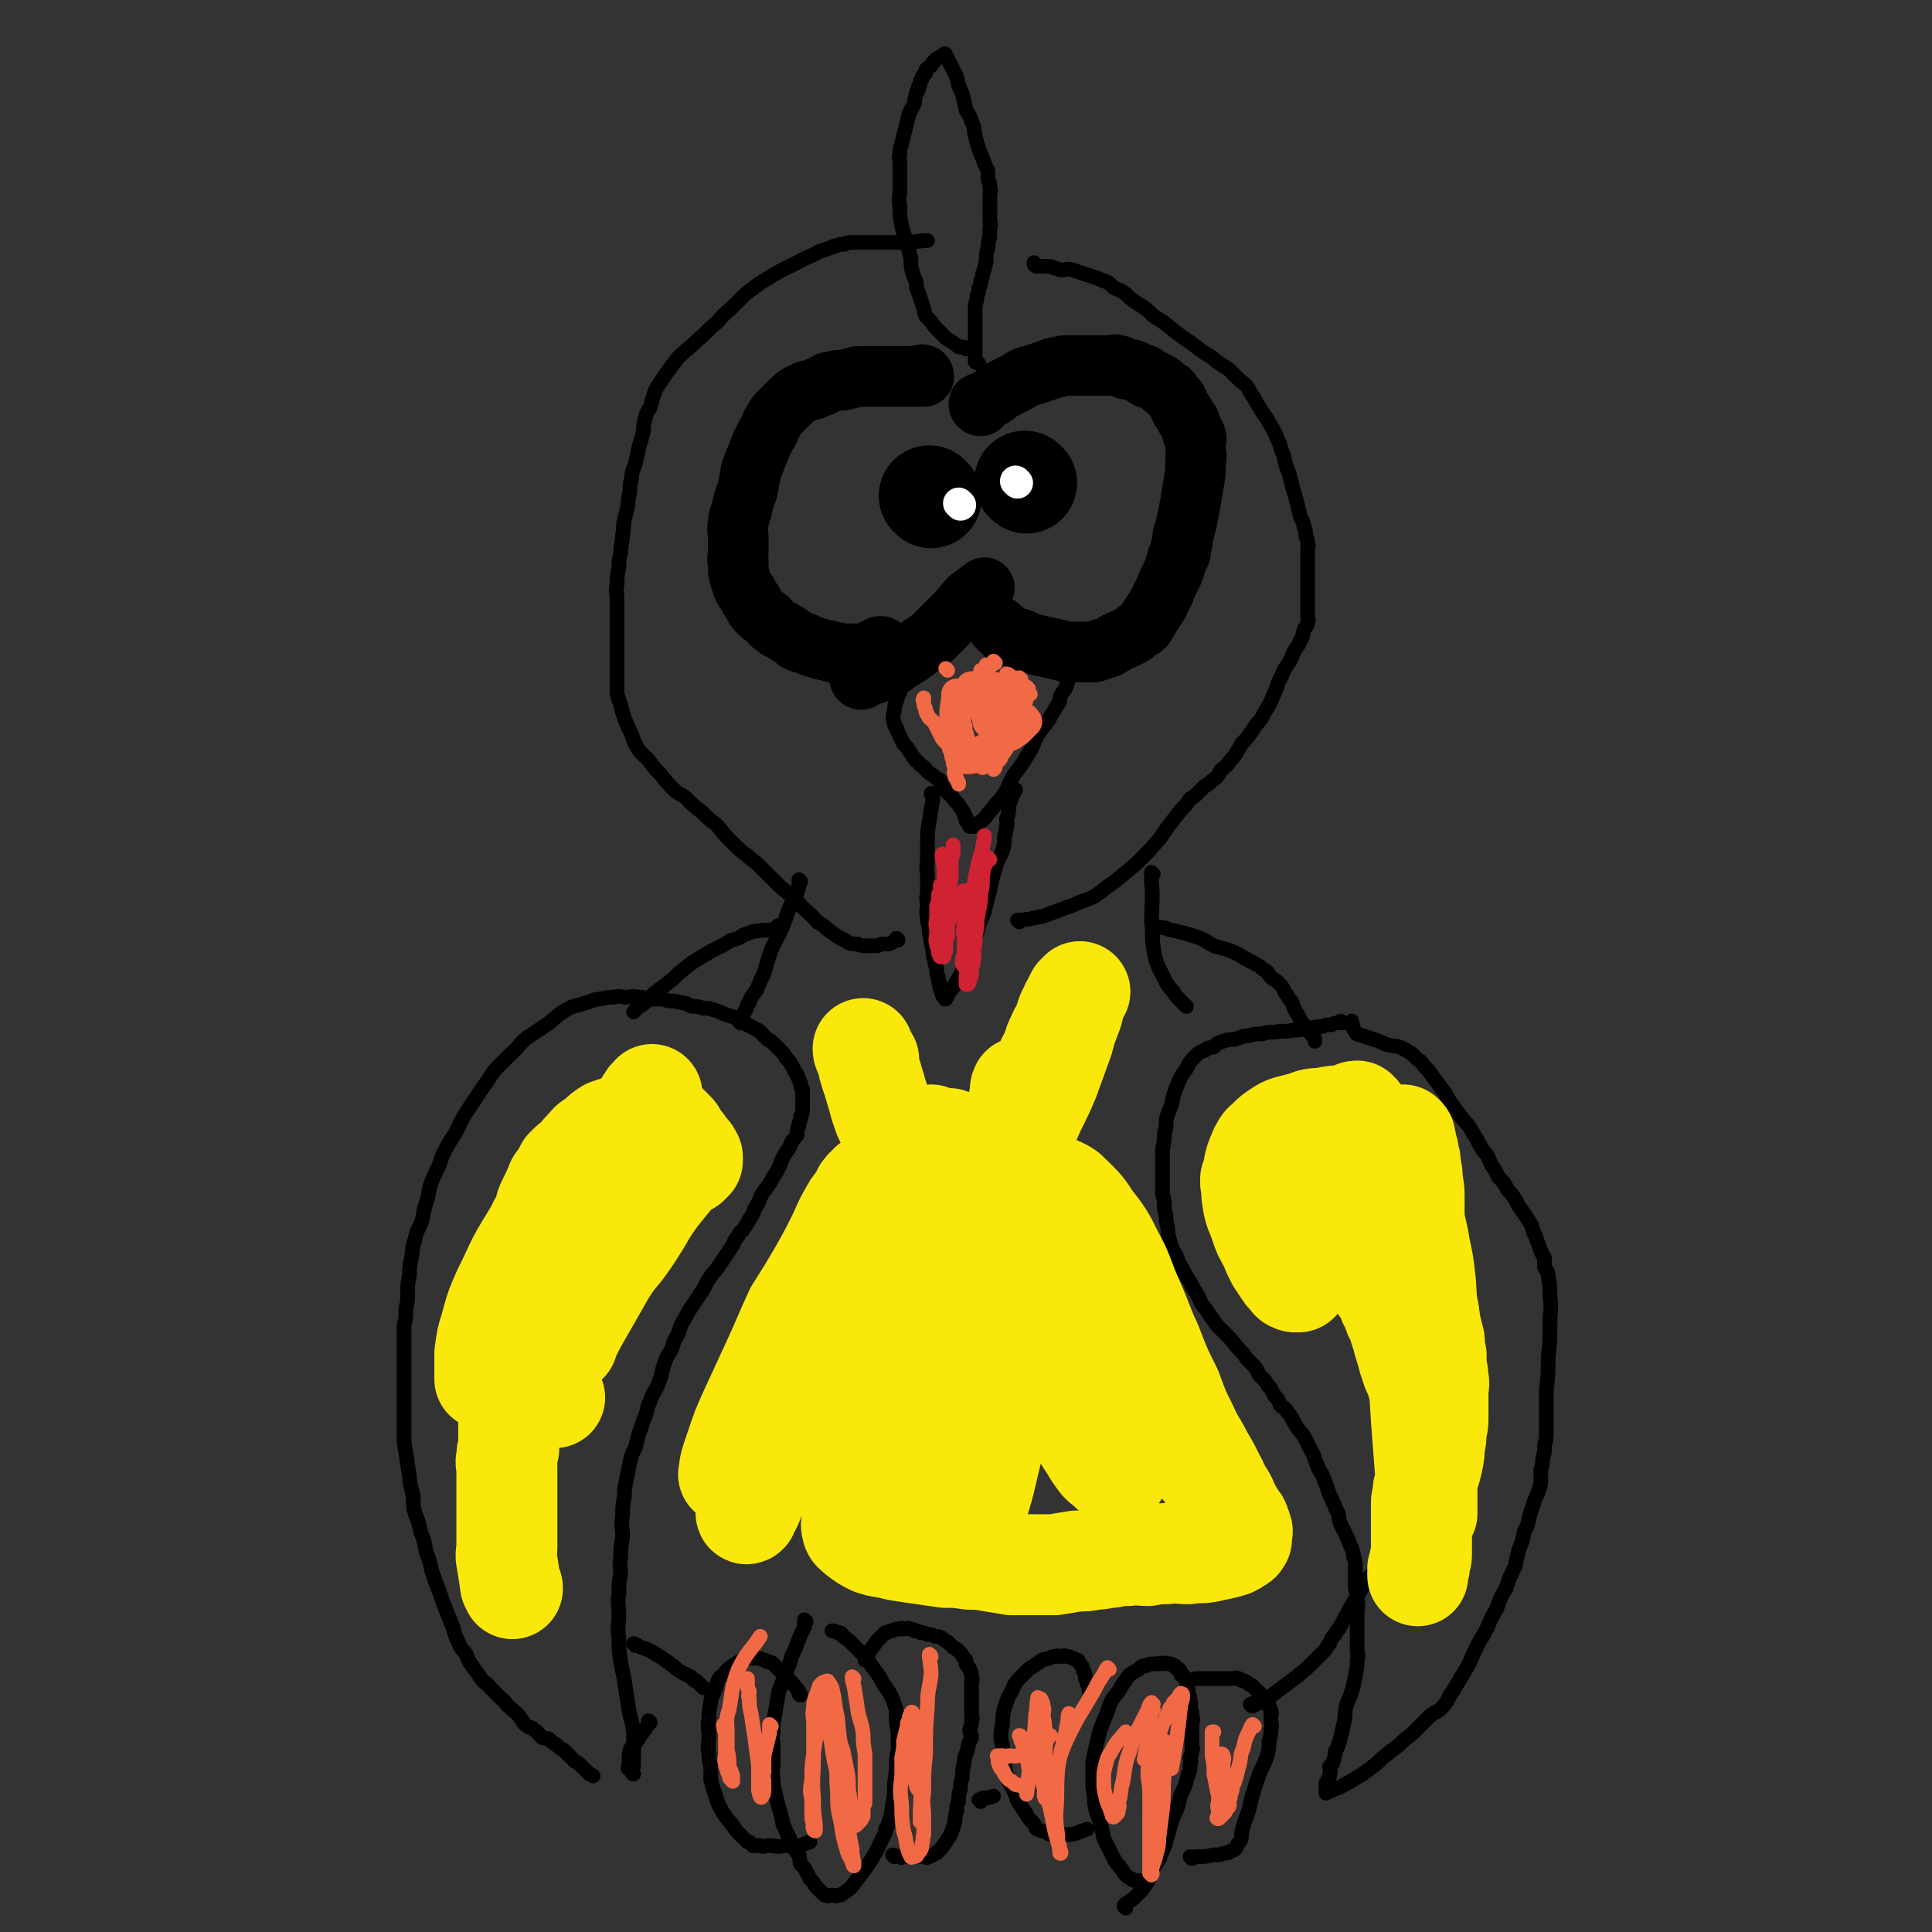
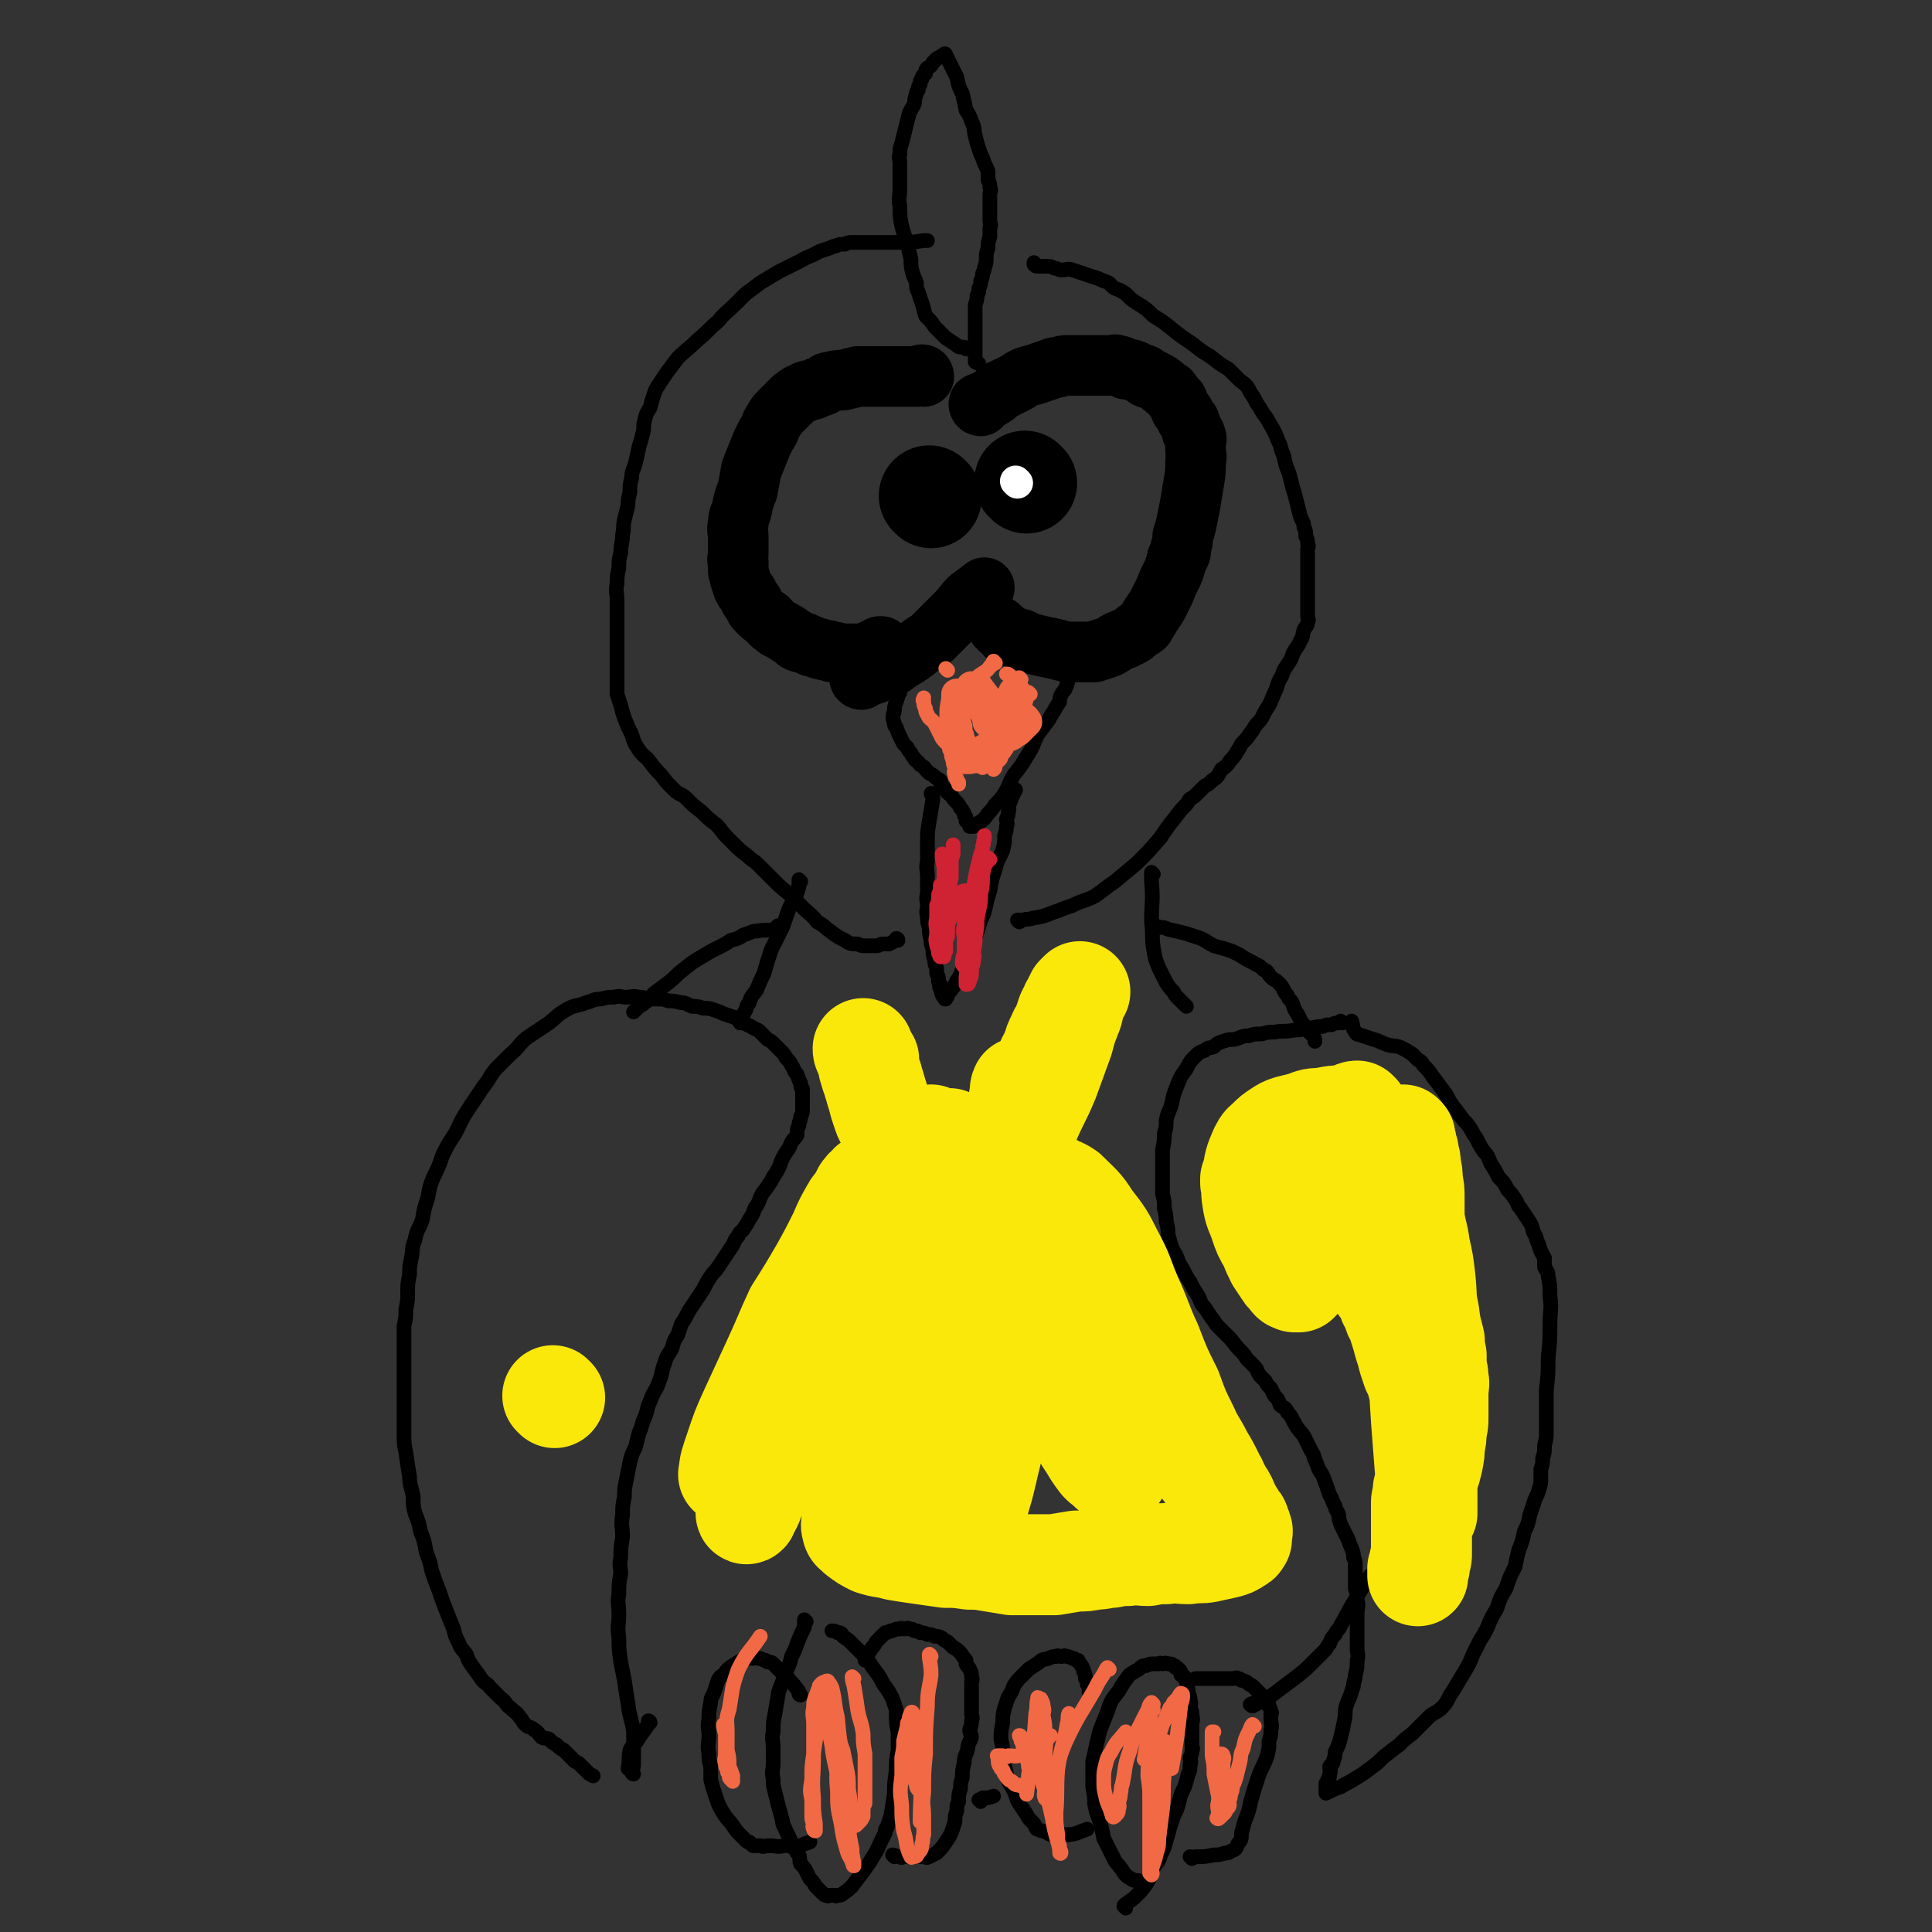
<svg xmlns="http://www.w3.org/2000/svg" viewBox="0 0 1052 1052" version="1.1">
  <rect x="0" y="0" width="1052" height="1052" fill="#333333" stroke="none" />
  <g fill="none" stroke="#000000" stroke-width="8" stroke-linecap="round" stroke-linejoin="round">
    <path d="M490,377c0,0 -1,-1 -1,-1 0,1 0,1 0,3 -1,4 -2,4 -2,8 -1,3 -1,4 0,7 0,1 0,1 1,2 1,3 1,3 2,5 1,2 1,2 2,4 1,1 1,1 2,2 1,2 1,2 2,3 1,2 1,2 2,3 0,1 1,1 2,2 1,1 0,1 2,2 1,1 1,0 2,2 1,1 1,1 2,2 2,1 2,1 3,2 1,1 2,1 3,2 0,1 0,2 1,3 1,1 1,1 2,2 1,2 1,2 3,3 1,2 1,2 3,4 1,1 1,1 2,3 1,1 1,1 2,3 0,1 0,1 1,2 0,1 0,1 0,2 1,0 1,0 1,1 1,0 1,0 1,1 1,0 0,1 0,1 1,0 1,0 2,0 0,0 0,0 0,0 2,-1 2,-1 3,-2 3,-2 3,-2 5,-5 2,-2 2,-2 4,-5 3,-3 3,-3 5,-6 3,-5 2,-5 5,-10 4,-5 4,-5 7,-10 4,-6 3,-6 6,-12 3,-4 3,-4 6,-8 1,-2 1,-2 3,-5 1,-2 1,-2 3,-5 0,-2 0,-2 1,-4 1,-2 2,-2 2,-3 1,-2 1,-2 1,-3 1,-1 0,-1 0,-2 0,0 0,0 0,-1 1,-1 1,-1 2,-2 " />
    <path d="M508,433c0,0 -1,-1 -1,-1 0,1 1,1 1,3 -1,6 -1,6 -2,12 -1,6 -1,6 -1,12 0,5 0,5 0,10 -1,4 0,4 0,9 0,3 0,3 0,7 0,3 -1,3 0,7 0,4 -1,4 0,7 0,3 0,3 1,6 0,3 0,3 1,7 0,2 0,2 1,5 0,3 0,3 1,6 0,2 0,2 1,4 0,2 0,2 0,3 1,2 1,2 1,3 0,2 0,2 1,3 0,1 -1,1 0,2 0,0 0,0 1,1 0,1 -1,1 0,2 0,1 0,1 1,2 0,0 0,0 1,1 0,0 -1,0 0,0 0,-1 1,-1 1,-2 1,-2 1,-2 2,-3 1,-2 2,-2 2,-3 2,-4 3,-4 4,-8 3,-6 3,-6 5,-13 3,-7 3,-7 5,-14 2,-4 2,-4 3,-9 1,-4 1,-4 2,-7 1,-6 1,-6 3,-12 1,-5 2,-5 4,-10 1,-4 1,-4 1,-8 1,-3 1,-3 1,-5 1,-2 0,-2 0,-4 1,-2 1,-2 1,-4 1,-2 0,-2 0,-3 1,-2 1,-2 2,-5 1,-2 1,-2 2,-4 " />
    <path d="M555,502c0,0 -1,-1 -1,-1 1,0 2,0 3,0 3,-1 3,0 5,-1 6,-1 6,-1 11,-3 6,-2 5,-2 11,-4 6,-3 6,-2 12,-5 6,-4 5,-4 11,-8 6,-5 6,-5 12,-10 7,-7 7,-7 13,-14 4,-6 4,-6 8,-11 3,-4 3,-4 6,-7 1,-1 1,-2 2,-3 2,-1 2,-1 4,-3 2,-2 2,-2 4,-4 2,-1 2,-1 4,-3 3,-2 3,-2 5,-6 3,-2 3,-2 5,-5 3,-3 3,-4 5,-7 1,-2 1,-2 2,-3 2,-2 2,-2 4,-5 1,-1 1,-1 2,-3 2,-3 2,-2 4,-5 2,-4 2,-4 4,-7 2,-4 2,-5 4,-9 1,-3 1,-4 3,-7 1,-3 1,-3 3,-6 2,-3 2,-3 3,-6 2,-4 3,-4 4,-7 2,-3 1,-3 2,-6 1,-2 2,-2 2,-4 1,-2 0,-2 0,-4 0,-3 0,-3 0,-6 0,-4 0,-4 0,-8 0,-5 0,-5 0,-10 0,-3 0,-3 0,-7 0,-2 0,-2 0,-5 0,-1 1,-1 0,-3 0,-2 0,-2 -1,-4 0,-3 0,-3 -1,-5 0,-3 -1,-3 -2,-6 -1,-4 -1,-4 -2,-8 -1,-4 -1,-4 -2,-7 -1,-4 -1,-4 -2,-8 -2,-5 -2,-5 -3,-10 -2,-4 -1,-4 -3,-8 -2,-5 -2,-5 -5,-10 -2,-4 -3,-4 -5,-8 -3,-4 -2,-4 -5,-8 -2,-4 -2,-4 -6,-7 -3,-3 -3,-3 -6,-6 -5,-3 -5,-3 -10,-7 -5,-3 -5,-3 -10,-7 -6,-4 -6,-4 -11,-8 -5,-4 -5,-4 -10,-7 -4,-4 -4,-4 -9,-7 -3,-2 -3,-2 -6,-5 -3,-2 -3,-2 -6,-3 -3,-2 -2,-3 -6,-4 -2,-1 -2,-1 -5,-2 -3,-1 -3,-1 -6,-2 -3,-1 -3,-1 -6,-2 -3,-1 -3,0 -6,0 -2,0 -2,-1 -4,-1 -2,-1 -2,-1 -4,-1 -2,0 -2,0 -3,0 -1,0 -1,0 -2,0 -1,0 -1,0 -2,-1 0,-1 0,-1 0,-1 " />
    <path d="M489,512c0,0 0,-1 -1,-1 0,0 0,1 0,1 -2,1 -2,1 -4,2 -2,0 -2,0 -4,0 -2,1 -2,1 -3,1 -1,0 -1,0 -2,0 -2,0 -2,0 -3,0 -3,0 -3,0 -5,-1 -4,0 -4,0 -7,-2 -4,-2 -4,-2 -8,-5 -3,-2 -3,-3 -7,-5 -3,-4 -4,-4 -7,-7 -4,-4 -4,-4 -8,-8 -5,-4 -5,-4 -9,-8 -4,-4 -4,-4 -8,-8 -3,-3 -3,-2 -6,-5 -4,-3 -4,-3 -7,-6 -2,-2 -2,-2 -4,-4 -3,-3 -3,-4 -6,-7 -4,-3 -4,-3 -8,-7 -4,-3 -4,-3 -8,-7 -3,-3 -4,-2 -7,-5 -4,-4 -4,-4 -7,-8 -3,-3 -3,-3 -6,-7 -3,-4 -4,-3 -7,-8 -2,-3 -2,-4 -3,-7 -2,-4 -2,-4 -4,-9 -1,-3 -1,-3 -2,-7 -1,-3 -1,-3 -2,-6 0,-5 0,-5 0,-10 0,-5 0,-5 0,-10 0,-5 0,-5 0,-10 0,-6 0,-6 0,-12 0,-5 0,-5 0,-9 0,-5 -1,-5 0,-9 0,-4 0,-4 1,-9 0,-4 0,-4 1,-8 0,-5 1,-5 1,-10 1,-4 0,-4 1,-8 1,-4 1,-4 2,-8 0,-3 0,-3 1,-7 0,-4 0,-4 1,-8 0,-4 1,-4 2,-8 1,-4 1,-4 2,-9 1,-3 1,-3 2,-7 1,-3 0,-4 1,-7 1,-4 1,-4 3,-7 1,-4 1,-4 2,-7 1,-3 1,-3 3,-6 2,-3 2,-3 4,-6 3,-4 3,-4 6,-8 5,-5 6,-5 11,-10 6,-5 5,-5 11,-10 4,-5 5,-5 9,-9 3,-3 3,-3 6,-6 4,-3 4,-3 8,-6 5,-3 5,-3 10,-6 6,-3 6,-3 12,-6 5,-3 5,-2 10,-5 3,-1 3,-1 6,-2 2,-1 2,-1 3,-1 2,-1 2,-1 5,-1 2,-1 2,-1 4,-1 2,0 2,0 5,0 2,0 2,0 4,0 2,0 2,0 4,0 3,0 3,0 5,0 4,0 4,0 7,0 7,0 7,0 14,-1 1,0 1,0 2,0 " />
    <path d="M526,190c0,0 0,0 -1,-1 -1,0 -1,0 -1,0 -2,0 -2,0 -3,-1 -3,-2 -3,-2 -6,-4 -3,-3 -3,-3 -6,-6 -2,-3 -2,-3 -5,-6 -1,-3 -1,-4 -2,-7 -1,-3 -1,-3 -2,-6 -1,-2 -1,-2 -1,-5 -1,-3 -1,-2 -2,-5 -1,-4 -1,-4 -1,-8 -1,-4 -1,-4 -2,-9 -2,-5 -2,-5 -3,-9 -1,-5 -1,-5 -1,-11 -1,-4 0,-4 0,-9 0,-4 0,-4 0,-8 0,-3 0,-3 0,-6 0,-3 -1,-3 0,-5 0,-3 0,-3 1,-6 1,-4 1,-4 2,-8 1,-4 1,-4 2,-8 1,-3 2,-3 3,-6 0,-2 0,-2 1,-5 0,-1 0,-1 1,-2 0,-2 0,-2 1,-3 0,-2 0,-2 1,-3 0,-2 1,-2 2,-3 0,-2 0,-2 1,-3 2,-1 2,-1 3,-3 1,-1 1,-1 2,-2 1,-1 1,0 2,-1 1,-1 1,-1 2,-1 0,-1 1,-1 1,0 1,2 1,2 2,4 2,4 2,4 4,8 1,5 1,5 3,9 1,4 1,4 2,9 2,3 2,3 3,6 2,4 1,4 2,8 1,4 1,4 2,7 1,3 1,3 2,5 1,3 1,3 2,5 1,2 1,2 1,3 0,2 0,2 0,4 1,2 1,2 1,4 1,2 0,2 0,4 0,2 0,2 0,4 0,2 0,2 0,5 0,2 0,2 0,5 0,2 1,2 0,4 0,3 0,3 0,5 -1,3 -1,3 -1,6 -1,3 -1,3 -1,6 0,2 0,2 -1,5 0,1 0,1 -1,3 0,2 0,2 -1,4 0,2 0,2 -1,4 0,2 0,2 -1,4 0,2 0,2 -1,5 0,2 0,2 0,4 0,2 0,2 0,4 0,1 0,1 0,2 0,1 0,1 0,2 0,1 0,1 0,2 0,1 0,1 0,2 0,1 0,1 0,2 0,1 0,1 0,2 0,1 0,1 0,2 0,1 0,1 0,1 0,1 0,1 0,2 0,1 0,1 0,2 0,0 0,0 0,1 0,1 0,1 0,2 0,0 0,1 0,1 1,1 1,0 2,1 " />
    <path d="M436,480c0,0 -1,-1 -1,-1 0,1 0,2 0,4 -1,1 0,1 -1,3 -1,4 -2,4 -4,8 -2,5 -2,6 -4,11 -3,6 -3,6 -6,12 -2,6 -2,6 -4,13 -2,4 -2,4 -4,9 -2,3 -3,3 -4,7 -2,2 -1,2 -2,4 -1,2 -1,2 -2,3 0,1 0,2 0,2 -1,1 -1,1 -1,2 " />
    <path d="M628,476c0,0 -1,-1 -1,-1 0,2 0,2 0,5 1,11 0,11 0,22 1,7 0,7 1,14 1,6 1,6 3,11 2,4 2,4 4,8 2,3 2,3 4,5 1,2 1,2 2,3 2,2 2,2 3,3 1,1 1,1 2,2 " />
    <path d="M629,505c0,0 -1,-1 -1,-1 1,0 2,0 3,1 3,0 3,0 5,1 9,2 9,2 18,5 4,2 3,2 7,4 3,1 4,1 7,2 3,1 3,1 7,3 3,2 3,2 7,4 3,2 3,1 6,4 3,1 2,2 4,4 2,2 2,1 4,3 2,2 2,2 3,4 1,2 1,2 2,3 1,3 2,2 3,5 1,3 1,3 3,6 1,2 1,3 3,5 2,4 2,3 5,6 1,1 1,2 1,3 " />
    <path d="M425,505c0,0 0,-1 -1,-1 -1,0 -1,1 -2,2 -5,1 -5,0 -10,1 -3,0 -3,1 -7,2 -3,2 -3,2 -7,3 -3,2 -3,2 -7,4 -4,2 -4,2 -9,5 -5,3 -5,3 -10,7 -4,3 -4,4 -8,7 -4,3 -4,3 -8,6 -2,2 -2,3 -5,5 -2,2 -2,1 -4,3 -1,1 -1,1 -2,2 " />
    <path d="M345,966c0,0 -1,0 -1,-1 0,-2 1,-2 1,-4 0,-9 0,-9 0,-18 -1,-7 -2,-7 -3,-15 -1,-6 -1,-6 -2,-13 -1,-5 -1,-5 -2,-10 -1,-7 -1,-7 -1,-13 -1,-7 0,-7 0,-13 0,-6 -1,-6 0,-11 0,-6 0,-6 1,-11 0,-4 -1,-4 0,-9 0,-5 0,-5 1,-11 0,-6 -1,-6 0,-12 0,-5 0,-5 1,-10 0,-4 0,-4 1,-9 1,-5 1,-5 2,-10 1,-4 1,-4 3,-8 1,-4 1,-4 2,-8 2,-4 1,-4 3,-8 2,-5 1,-5 3,-9 2,-6 3,-5 5,-11 2,-5 1,-5 3,-10 1,-4 2,-4 4,-8 1,-4 1,-4 3,-7 1,-3 1,-3 2,-6 2,-3 2,-3 4,-7 2,-3 2,-3 4,-6 2,-3 2,-3 4,-6 2,-4 2,-4 4,-7 2,-3 2,-2 4,-5 2,-3 2,-3 4,-6 2,-3 2,-3 4,-6 1,-2 1,-3 3,-5 1,-3 2,-2 3,-4 2,-3 2,-3 3,-5 2,-3 2,-3 3,-6 2,-3 2,-3 3,-6 2,-4 2,-3 4,-6 2,-3 2,-3 3,-5 2,-3 2,-3 3,-5 1,-2 1,-3 2,-5 1,-2 1,-2 3,-5 1,-1 1,-2 2,-4 1,-2 2,-2 3,-4 0,-3 0,-3 1,-5 0,-3 1,-2 1,-5 1,-2 1,-2 1,-5 0,-2 0,-2 0,-4 0,-1 0,-1 0,-3 0,-1 0,-1 0,-3 -1,-1 -1,-1 -1,-3 -1,-2 -1,-2 -2,-5 -2,-2 -1,-2 -3,-5 -1,-2 -1,-2 -3,-4 -1,-2 -1,-2 -3,-4 -2,-2 -2,-2 -3,-3 -2,-2 -2,-2 -4,-3 -2,-2 -2,-2 -4,-4 -2,-2 -2,-1 -5,-3 -2,-1 -2,-1 -4,-2 -3,-1 -3,-2 -5,-3 -3,-1 -3,-1 -6,-2 -2,-1 -2,-1 -5,-2 -3,-1 -3,-1 -6,-1 -3,-1 -3,-1 -6,-1 -3,-1 -3,-2 -6,-2 -4,-1 -4,-1 -7,-1 -3,-1 -3,-1 -5,-1 -3,0 -3,0 -6,0 -3,-1 -3,-1 -5,-1 -4,-1 -4,0 -7,0 -3,0 -3,-1 -7,0 -3,0 -3,0 -7,1 -4,0 -4,1 -8,2 -5,2 -6,1 -11,4 -5,3 -4,3 -9,7 -6,4 -6,4 -12,8 -5,4 -4,5 -9,9 -4,4 -4,4 -8,8 -4,5 -3,5 -7,10 -4,6 -4,6 -8,12 -4,6 -4,7 -7,13 -4,6 -4,6 -7,12 -2,6 -2,6 -5,12 -2,5 -2,5 -3,11 -2,6 -2,6 -3,12 -2,6 -3,5 -4,11 -2,5 -1,5 -2,10 -1,5 -1,5 -1,9 -1,5 -1,5 -1,9 0,5 0,5 -1,10 0,5 0,4 -1,9 0,5 0,5 0,10 0,4 0,4 0,8 0,5 0,5 0,10 0,5 0,5 0,10 0,5 0,5 0,9 0,6 0,6 0,12 0,5 0,5 1,10 1,7 1,7 2,13 0,5 1,5 2,11 0,5 0,5 1,9 2,5 2,5 3,10 2,5 2,5 3,11 2,5 2,5 3,10 2,6 2,6 4,11 2,6 2,6 4,11 2,5 2,5 4,10 1,4 1,4 3,8 1,3 2,3 4,6 1,3 1,3 3,6 3,4 3,4 5,7 2,3 3,2 5,5 3,3 3,3 6,6 3,2 2,3 5,5 3,3 3,2 5,5 2,2 1,2 3,4 2,2 3,1 5,3 2,1 2,2 4,4 2,1 2,0 4,1 2,2 2,2 4,3 2,2 2,2 4,3 2,2 2,2 3,3 2,2 2,2 3,3 2,1 2,1 3,2 1,1 1,1 2,2 1,1 1,1 2,2 1,1 1,1 3,2 " />
    <path d="M354,938c0,0 0,-1 -1,-1 0,0 0,1 0,2 -2,3 -2,3 -5,7 -1,2 -1,2 -2,3 -2,2 -2,2 -3,4 -1,5 0,5 -1,10 " />
    <path d="M731,557c0,0 -1,-1 -1,-1 0,0 0,1 -1,1 -2,0 -2,0 -4,1 -3,0 -3,0 -5,1 -3,0 -3,0 -7,1 -4,0 -4,1 -9,1 -5,1 -5,0 -10,1 -4,0 -3,0 -7,1 -4,0 -4,0 -7,1 -4,0 -4,1 -8,2 -3,0 -3,0 -6,1 -3,1 -3,1 -5,3 -3,1 -3,0 -5,2 -3,1 -3,1 -5,3 -3,3 -3,3 -5,7 -3,4 -3,4 -5,9 -2,5 -2,5 -3,10 -1,4 -2,4 -3,9 0,4 0,4 -1,7 0,4 0,4 -1,9 0,4 0,4 0,9 0,4 0,4 0,8 0,3 0,3 0,7 1,4 1,4 1,8 1,4 1,4 1,7 1,4 1,4 1,7 1,4 1,4 2,7 1,3 2,3 3,6 1,3 1,3 3,6 2,4 2,4 4,7 2,4 2,4 4,7 2,3 1,4 4,7 2,3 2,3 4,6 2,2 1,2 3,4 3,3 3,3 6,6 3,3 3,4 6,7 2,2 2,2 4,5 2,2 2,2 4,4 2,2 1,2 3,5 1,1 1,1 3,3 1,2 1,2 3,4 1,2 1,2 2,4 2,2 2,2 3,5 2,2 3,1 4,4 3,3 2,3 4,6 2,4 3,4 5,7 2,4 2,4 4,8 2,3 1,3 3,7 1,3 1,3 3,6 1,2 1,3 2,5 1,3 1,3 2,6 2,3 1,3 3,6 0,2 1,2 2,5 0,2 0,2 1,5 1,2 1,2 2,4 1,2 1,2 2,4 1,3 1,3 2,5 1,3 1,3 1,5 1,2 1,2 1,5 0,2 0,2 0,4 0,2 0,2 0,3 0,3 0,3 0,5 1,3 1,3 1,6 1,4 0,4 0,8 0,4 0,4 0,8 0,3 0,3 0,5 0,3 0,3 0,6 0,3 1,3 0,6 0,4 0,4 -1,8 0,3 -1,3 -1,6 -1,3 -1,3 -2,6 -1,2 -1,2 -2,5 -1,4 0,4 -1,8 -1,5 -1,5 -2,9 -1,4 -1,4 -3,8 0,2 0,2 -1,5 0,2 -1,1 -2,3 0,2 1,2 0,4 0,2 0,2 -1,3 0,1 0,1 -1,2 0,2 0,2 0,3 0,1 0,1 0,1 0,1 0,1 0,1 0,0 0,1 0,0 1,0 1,0 3,-1 2,-1 2,-1 5,-2 3,-2 4,-2 7,-4 5,-3 5,-3 9,-6 4,-3 4,-3 7,-6 5,-4 5,-4 9,-7 3,-3 3,-3 7,-6 3,-3 3,-3 6,-6 2,-2 2,-2 4,-4 3,-2 4,-2 6,-4 4,-4 3,-5 6,-9 3,-5 3,-5 6,-10 3,-5 3,-5 5,-10 2,-4 2,-4 4,-8 2,-3 2,-3 4,-7 2,-5 2,-5 5,-10 2,-6 2,-6 5,-11 2,-6 2,-6 5,-12 1,-5 1,-5 2,-9 2,-5 2,-5 3,-10 2,-4 2,-4 3,-9 1,-3 1,-3 2,-6 1,-4 2,-4 3,-8 1,-3 1,-3 1,-6 0,-2 0,-3 0,-5 1,-3 1,-3 1,-6 1,-3 1,-3 1,-7 1,-4 1,-4 1,-7 0,-5 0,-5 0,-10 0,-7 0,-7 0,-13 1,-9 1,-9 1,-18 1,-9 1,-9 1,-18 0,-8 1,-8 0,-15 0,-6 0,-6 -1,-11 0,-3 -1,-3 -2,-5 0,-1 0,-1 0,-2 0,-1 0,-1 0,-3 -2,-4 -2,-3 -3,-7 -2,-4 -1,-4 -3,-7 -1,-4 -1,-4 -3,-7 -2,-3 -2,-3 -4,-6 -2,-2 -1,-2 -3,-5 -2,-3 -2,-3 -4,-5 -2,-4 -2,-4 -5,-7 -2,-4 -2,-4 -4,-7 -2,-4 -1,-4 -4,-7 -2,-3 -2,-3 -4,-7 -2,-3 -2,-3 -3,-5 -2,-3 -2,-3 -4,-5 -3,-4 -3,-4 -6,-8 -3,-4 -2,-4 -5,-8 -3,-4 -3,-4 -6,-8 -2,-3 -2,-3 -5,-6 -1,-2 -1,-2 -3,-3 -2,-2 -2,-2 -3,-3 -3,-2 -3,-2 -5,-3 -4,-2 -4,-1 -8,-2 -4,-1 -4,-2 -8,-3 -3,-1 -3,-1 -6,-2 -2,-1 -3,0 -4,-2 -2,-3 -1,-3 -2,-6 " />
-     <path d="M346,896c0,0 -1,-1 -1,-1 1,0 2,1 4,2 3,1 4,1 7,3 5,3 5,3 9,6 3,2 3,3 7,5 2,1 2,1 4,2 1,1 1,1 2,2 1,0 1,0 2,1 1,1 1,1 2,2 0,0 0,0 1,1 " />
    <path d="M534,981c0,0 -1,-1 -1,-1 0,0 1,0 2,-1 3,0 3,0 6,-1 " />
    <path d="M682,929c0,0 -2,-1 -1,-1 1,-1 2,0 3,0 3,-2 3,-2 6,-3 4,-3 4,-3 8,-6 4,-3 4,-3 8,-6 5,-4 5,-4 9,-8 3,-3 3,-3 6,-6 2,-2 1,-2 3,-4 1,-3 1,-3 3,-5 1,-3 2,-2 3,-5 2,-3 2,-4 4,-7 2,-4 2,-4 4,-7 4,-7 4,-7 8,-13 " />
    <path d="M649,1012c0,0 -1,-1 -1,-1 1,0 2,1 3,0 5,0 5,0 10,-1 3,0 3,0 6,-1 2,0 2,0 3,-1 3,-1 3,-1 4,-4 2,-2 2,-3 2,-6 1,-3 1,-4 2,-7 2,-5 2,-5 3,-10 2,-7 2,-7 4,-13 2,-6 3,-6 5,-12 1,-4 1,-4 1,-8 1,-3 1,-3 1,-6 1,-3 0,-3 0,-6 0,0 0,0 0,-1 0,-1 0,-1 0,-2 0,0 1,0 0,-1 0,-1 0,-1 -1,-3 0,-1 0,-1 -1,-1 -1,-2 0,-2 -2,-3 0,-1 -1,-1 -1,-2 -2,-2 -2,-2 -3,-3 -1,-1 -1,-1 -2,-2 -2,-1 -2,-1 -3,-2 -2,-1 -2,-1 -3,-1 -1,-1 -1,-1 -2,-1 -1,-1 -1,0 -3,0 -2,0 -2,0 -4,0 -2,0 -2,0 -4,0 -2,0 -2,0 -4,0 -2,0 -2,0 -4,0 -1,0 -1,0 -2,0 0,0 0,0 -1,0 0,0 0,0 -1,0 " />
    <path d="M613,1039c0,0 -1,-1 -1,-1 0,-1 1,-1 2,-2 3,-2 3,-2 6,-5 2,-2 2,-2 4,-5 3,-4 2,-5 4,-9 2,-3 3,-3 4,-7 2,-4 2,-4 3,-8 1,-3 1,-3 2,-7 1,-3 1,-3 2,-6 2,-4 2,-4 3,-8 1,-4 1,-4 3,-8 1,-3 1,-3 2,-7 1,-2 1,-2 1,-5 1,-2 0,-2 0,-4 1,-2 1,-2 1,-4 1,-1 0,-1 0,-3 0,-3 0,-3 0,-5 0,-3 0,-3 0,-6 0,-2 1,-2 0,-5 0,-2 0,-2 -1,-4 0,-2 1,-2 0,-4 0,-2 0,-2 -1,-4 0,-1 0,-1 0,-2 -1,-2 0,-2 -1,-4 0,-1 0,-1 -1,-3 -1,-1 -1,0 -2,-1 0,-2 0,-2 -1,-3 -1,-1 -1,-1 -2,-1 0,-1 0,-1 -1,-1 -1,-1 -1,-1 -2,-1 0,0 0,0 -1,0 -2,-1 -2,0 -3,0 -1,0 -1,-1 -2,0 -1,0 -1,0 -3,0 -2,0 -2,0 -4,1 -2,0 -2,0 -4,2 -2,1 -2,1 -5,3 -3,4 -3,4 -6,9 -4,5 -4,5 -6,11 -2,5 -2,5 -4,10 -1,4 -1,4 -2,8 -1,5 -1,5 -2,9 0,4 0,4 0,8 0,3 0,3 0,6 1,5 1,5 1,9 1,5 1,5 3,10 1,4 1,4 2,9 1,2 1,2 2,4 1,2 1,2 2,4 1,2 1,2 2,4 1,2 2,2 3,4 2,2 1,2 3,4 1,1 1,1 3,2 1,1 1,1 3,1 1,1 1,0 1,0 " />
    <path d="M594,922c0,0 -1,0 -1,-1 0,-1 1,-1 0,-1 0,-2 0,-2 -1,-3 0,-2 0,-2 -1,-3 0,-2 0,-2 -1,-4 0,-1 0,-1 -1,-3 -1,-1 -1,-1 -2,-3 0,0 0,0 -1,0 -1,-1 -1,-1 -2,-1 -2,-1 -2,-1 -3,-1 -2,-1 -2,0 -3,0 -2,0 -2,-1 -3,0 -2,0 -2,0 -4,1 -3,1 -3,0 -5,2 -3,2 -3,2 -6,4 -2,2 -2,2 -4,4 -2,2 -2,2 -4,5 -1,3 -1,3 -3,6 -1,3 -1,3 -2,6 -1,4 -1,4 -1,8 -1,5 -1,5 -1,9 1,4 1,4 1,8 1,6 1,6 2,11 1,5 2,5 4,9 2,4 1,4 3,7 2,3 2,3 4,6 1,2 1,2 3,4 1,1 1,1 2,3 0,0 0,1 1,1 2,1 2,1 3,1 3,1 3,2 5,2 3,1 3,1 7,0 6,0 6,-1 12,-3 " />
    <path d="M487,1011c0,0 -1,-1 -1,-1 1,0 2,1 4,1 1,1 1,0 3,0 3,0 3,0 5,0 1,0 1,0 3,0 1,0 1,0 2,0 1,0 1,1 3,0 2,-1 2,-1 4,-2 3,-3 3,-3 5,-6 2,-3 2,-3 3,-5 1,-3 1,-3 2,-6 0,-3 0,-3 1,-6 0,-3 0,-3 1,-5 0,-4 0,-4 1,-7 0,-3 0,-3 1,-6 0,-4 0,-4 1,-8 0,-4 1,-4 2,-8 0,-3 1,-3 2,-6 0,-2 -1,-2 -1,-4 1,-3 1,-3 1,-5 1,-2 0,-2 0,-4 0,-2 0,-2 0,-5 0,-2 0,-2 0,-4 0,-2 0,-2 0,-4 0,-2 0,-2 0,-4 0,-1 1,-1 0,-3 0,-2 0,-2 -1,-4 0,-1 -1,-1 -2,-3 0,-1 0,-1 0,-2 -2,-2 -2,-3 -3,-4 -2,-2 -2,-2 -4,-3 -2,-2 -2,-2 -3,-3 -2,-1 -2,-1 -3,-2 -2,-1 -2,-1 -4,-1 -2,-1 -2,-1 -4,-1 -2,-1 -2,-1 -4,-1 -1,-1 -1,-1 -3,-1 -1,-1 -1,-1 -3,-1 -1,-1 -1,0 -3,0 -1,0 -1,-1 -2,0 -2,0 -1,0 -2,0 -2,1 -2,1 -3,1 -2,1 -2,1 -3,1 -1,1 -1,1 -2,2 -1,1 -1,1 -2,2 -2,2 -1,2 -3,4 -2,3 -2,3 -4,7 " />
    <path d="M439,883c0,0 -1,-1 -1,-1 0,1 0,2 0,4 -2,4 -2,4 -4,9 -1,3 -1,3 -3,7 -1,4 -1,4 -3,8 -2,6 -2,6 -4,11 -1,6 -1,6 -2,12 -1,5 -1,5 -1,10 -1,4 0,4 0,9 0,4 0,4 0,8 0,4 -1,4 0,9 0,3 0,3 1,7 1,4 1,4 2,8 1,3 1,4 2,7 0,3 1,3 2,6 1,2 1,2 2,4 0,2 0,2 1,4 0,1 1,1 2,2 1,2 1,2 2,3 1,3 0,3 1,5 2,2 2,2 3,4 1,2 1,2 2,4 2,2 2,2 3,4 1,1 1,1 2,2 1,1 1,1 2,2 1,1 1,1 2,1 1,1 1,0 2,0 1,0 1,0 2,0 1,0 1,1 2,0 2,0 2,0 3,-1 3,-2 3,-2 5,-4 3,-4 3,-4 6,-8 3,-4 3,-4 6,-9 2,-3 2,-4 4,-8 1,-2 1,-2 2,-4 0,-2 0,-2 1,-3 1,-3 1,-3 2,-6 1,-6 1,-6 2,-12 0,-6 0,-6 1,-13 0,-5 0,-5 1,-11 0,-5 0,-5 0,-10 -1,-5 -1,-5 -1,-9 0,-2 0,-2 0,-3 -1,-3 -1,-3 -2,-6 -2,-4 -2,-4 -5,-8 -2,-4 -2,-4 -5,-8 -3,-4 -3,-5 -6,-8 -3,-3 -3,-3 -6,-6 -2,-2 -2,-2 -5,-4 -1,-2 -1,-2 -3,-2 -1,-1 -2,-1 -3,-1 " />
    <path d="M436,923c0,0 -1,0 -1,-1 0,-1 0,-1 0,-1 -3,-4 -3,-4 -5,-6 -2,-3 -2,-3 -5,-5 -2,-2 -2,-2 -4,-4 -1,-1 -1,-1 -3,-1 -1,-1 -1,-1 -2,-1 -2,-1 -2,-1 -3,-1 -2,-1 -2,0 -3,0 -1,0 -1,-1 -2,0 -2,0 -2,0 -4,1 -2,1 -2,1 -5,3 -3,2 -3,2 -5,5 -2,1 -2,1 -3,3 -1,3 -1,3 -2,6 -1,3 -2,3 -2,6 -1,5 -1,5 -1,9 -1,5 0,5 0,9 0,5 -1,5 0,10 0,3 0,3 1,7 0,4 0,4 0,7 1,4 1,4 2,7 1,3 1,3 2,6 2,4 2,4 4,7 2,3 2,2 4,5 2,3 2,3 4,5 1,1 1,1 3,3 1,1 1,1 2,1 1,1 1,1 2,2 2,0 2,0 4,0 2,1 2,0 5,0 4,0 4,1 8,0 4,0 4,0 9,0 2,-1 2,-1 5,-2 " />
  </g>
  <g fill="none" stroke="#000000" stroke-width="33" stroke-linecap="round" stroke-linejoin="round">
    <path d="M503,205c0,0 0,-1 -1,-1 -1,0 -1,1 -2,1 -3,0 -3,0 -6,0 -4,0 -4,0 -7,0 -4,0 -4,0 -7,0 -3,0 -3,0 -6,0 -4,0 -4,0 -7,0 -4,1 -4,1 -8,2 -3,0 -3,0 -7,1 -2,0 -2,1 -4,2 -3,1 -3,1 -5,2 -3,1 -3,0 -6,2 -3,1 -2,1 -5,3 -2,2 -2,2 -4,4 -2,2 -2,2 -4,4 -2,2 -2,3 -4,6 -1,3 -1,3 -3,6 -2,4 -2,4 -4,9 -2,5 -2,5 -4,10 -1,6 -1,6 -2,11 -2,5 -2,5 -3,10 -1,4 -2,4 -2,8 -1,4 0,4 0,8 0,4 0,4 0,8 0,3 -1,3 0,5 0,3 0,3 0,5 1,4 1,4 2,7 1,3 1,3 3,5 1,3 1,3 3,5 1,3 1,3 3,5 2,2 2,2 5,4 2,2 1,2 4,4 2,2 2,1 5,3 1,1 1,0 3,2 2,1 2,1 4,3 2,1 2,1 4,1 2,1 2,1 4,2 2,0 2,1 4,1 1,1 1,0 3,1 2,0 2,0 4,1 2,0 2,0 5,1 1,0 1,0 3,0 2,0 2,0 4,0 1,0 1,0 3,0 1,0 1,0 2,0 5,-2 5,-2 9,-4 0,0 0,0 1,0 " />
    <path d="M534,221c0,0 -1,0 -1,-1 0,-1 1,0 2,-1 4,-2 4,-2 7,-4 2,-2 1,-2 4,-3 2,-1 2,-1 4,-2 4,-2 4,-2 7,-4 4,-2 4,-1 9,-3 3,-1 3,-1 6,-2 2,-1 2,-1 4,-1 3,-1 3,-1 5,-1 3,0 3,0 6,0 3,0 3,0 6,0 2,0 2,0 5,0 2,0 2,0 4,0 1,0 1,0 3,0 2,0 2,-1 3,0 3,0 3,1 5,2 3,0 3,0 5,1 2,1 2,1 5,2 1,1 1,2 3,2 2,1 2,1 4,2 2,1 1,1 3,2 2,2 2,2 4,3 2,3 2,3 4,5 1,2 1,3 2,5 2,2 2,2 3,5 1,1 2,1 2,3 1,2 1,2 1,4 1,1 2,1 2,3 1,1 0,2 0,3 0,2 0,2 0,4 0,3 1,3 0,6 0,6 0,6 -1,12 -1,6 -1,6 -2,12 -1,5 -1,5 -2,10 -1,4 -1,4 -2,7 0,3 0,3 -1,6 0,3 0,3 -2,6 -1,4 -1,4 -2,7 -3,6 -3,6 -5,11 -2,4 -2,4 -4,8 -2,3 -2,3 -4,6 -1,2 -1,2 -2,3 -1,1 0,1 -1,2 -1,1 -2,1 -3,2 -2,1 -2,2 -4,3 -2,1 -2,1 -4,2 -3,1 -3,1 -6,3 -2,1 -1,1 -4,2 -1,0 -2,0 -3,1 -2,0 -2,0 -3,1 -2,0 -2,0 -4,0 -3,0 -3,0 -5,0 -3,0 -3,0 -6,0 -4,-1 -4,-1 -8,-2 -5,-1 -5,-1 -9,-2 -4,-1 -4,-1 -8,-3 -2,0 -2,-1 -4,-1 -2,-1 -2,0 -4,-1 -1,-1 -1,-2 -2,-3 -1,0 -1,0 -2,-1 0,-1 0,-1 -1,-1 " />
    <path d="M469,370c0,0 -1,0 -1,-1 1,-1 2,-1 5,-1 1,-1 1,-1 3,-1 4,-2 4,-1 7,-3 5,-2 4,-3 8,-5 5,-3 5,-3 10,-7 4,-3 4,-2 8,-6 3,-3 3,-3 6,-6 3,-3 3,-3 6,-6 4,-4 3,-4 7,-8 4,-3 4,-3 8,-6 " />
  </g>
  <g fill="none" stroke="#000000" stroke-width="55" stroke-linecap="round" stroke-linejoin="round">
    <path d="M507,271c0,0 -1,-1 -1,-1 " />
    <path d="M559,263c0,0 -1,-1 -1,-1 " />
  </g>
  <g fill="none" stroke="#FFFFFF" stroke-width="17" stroke-linecap="round" stroke-linejoin="round">
-     <path d="M523,275c0,0 -1,-1 -1,-1 " />
    <path d="M554,263c0,0 -1,-1 -1,-1 " />
  </g>
  <g fill="none" stroke="#F26946" stroke-width="17" stroke-linecap="round" stroke-linejoin="round">
    <path d="M522,379c0,0 -1,-1 -1,-1 0,1 0,1 0,3 -1,5 -1,5 -1,9 0,3 0,3 1,6 0,3 0,3 1,5 0,2 1,2 1,4 1,1 0,1 1,2 0,1 0,1 0,2 0,1 0,1 0,2 0,1 0,1 0,1 0,0 -1,1 0,1 0,0 0,0 1,0 0,0 0,0 1,0 0,0 0,0 1,0 1,0 1,0 1,0 2,-1 2,-1 3,-1 2,-1 2,-2 4,-3 1,-1 2,-1 3,-2 2,-1 2,-1 4,-2 1,-1 1,-1 3,-2 1,0 1,-1 3,-2 1,0 1,0 3,-1 1,-1 1,-1 3,-2 1,-1 1,-1 2,-2 1,-1 1,-1 2,-2 0,0 1,-1 1,-1 " />
    <path d="M558,392c0,0 0,-1 -1,-1 -1,0 -1,1 -2,1 -4,-1 -4,-1 -8,-2 -2,-1 -2,-1 -4,-1 -1,-1 -1,-1 -2,-1 -2,0 -2,0 -3,0 -1,0 -2,-1 -2,-1 0,0 1,1 2,2 0,1 -1,1 0,2 0,1 0,1 0,2 1,0 1,0 1,1 1,0 1,0 0,0 -1,-3 -1,-3 -3,-7 -1,-3 -1,-3 -3,-6 -1,-1 -1,-1 -2,-3 -1,-1 -1,-1 -2,-2 0,-1 0,-1 0,-2 " />
  </g>
  <g fill="none" stroke="#F26946" stroke-width="8" stroke-linecap="round" stroke-linejoin="round">
    <path d="M540,384c0,0 -1,-1 -1,-1 0,0 1,1 2,2 3,1 3,1 5,3 3,1 3,1 5,3 1,0 1,0 2,1 1,1 1,1 2,2 2,1 3,1 3,1 0,0 -1,0 -2,-1 -3,-2 -3,-2 -5,-5 -4,-4 -4,-4 -7,-7 -4,-5 -4,-5 -7,-9 -2,-3 -2,-3 -4,-5 " />
    <path d="M556,370c0,0 -1,-1 -1,-1 0,0 0,1 -1,1 0,0 -1,0 -1,1 -3,2 -4,2 -5,4 -1,2 -1,3 -1,4 1,0 1,-1 2,0 2,0 2,0 3,1 1,0 2,0 3,0 1,0 1,0 2,0 0,0 0,0 1,0 0,0 1,0 0,0 0,-2 0,-2 0,-3 -1,-2 -1,-2 -2,-3 -2,-2 -2,-2 -3,-3 -2,-1 -2,-1 -3,-3 -1,-1 -1,-1 -2,-1 " />
-     <path d="M560,375c0,0 0,0 -1,-1 -1,0 -1,0 -3,0 -2,-1 -2,-1 -5,-2 -2,0 -2,0 -4,0 -1,-1 -1,-1 -3,-1 -1,-1 -1,-1 -3,-1 -2,-1 -2,-1 -4,-2 -1,-1 -1,-1 -2,-2 -1,0 -1,-1 -1,-1 0,1 1,1 2,2 0,0 0,0 0,1 0,0 1,0 1,0 0,-1 0,-1 0,-2 1,-2 0,-2 0,-4 " />
    <path d="M542,361c0,0 -1,-1 -1,-1 -1,1 0,2 -2,3 -2,3 -2,2 -6,5 -1,1 -1,1 -2,2 -1,0 -1,1 -2,2 -2,2 -2,2 -4,4 -2,3 -3,3 -4,6 -2,4 -1,4 -2,8 -1,4 -1,4 -1,8 0,6 0,6 0,11 0,3 0,3 1,5 0,2 0,2 1,4 0,2 -1,2 0,4 0,1 0,1 1,2 0,1 0,1 1,2 0,0 0,1 0,1 " />
    <path d="M561,378c0,0 -1,-1 -1,-1 -1,1 0,2 -1,3 -1,4 -1,4 -2,7 -1,2 -1,2 -2,5 -1,1 -1,1 -2,3 -1,3 -1,3 -2,5 0,2 -1,2 -2,4 -1,3 0,3 -2,5 0,1 -1,1 -2,3 0,1 0,1 -1,2 -1,1 -1,1 -2,2 0,2 0,2 -1,3 " />
    <path d="M535,418c0,0 0,-1 -1,-1 -1,0 -1,0 -3,0 -1,-1 -1,-1 -2,-1 -2,-1 -2,-1 -3,-2 -1,-1 -1,-1 -2,-2 -1,-1 -1,-1 -3,-2 -1,0 -1,0 -2,-1 -1,0 -1,-1 -2,-1 0,0 1,1 2,2 1,1 0,1 1,2 1,1 1,1 1,2 0,0 1,1 1,1 -1,-2 -1,-3 -3,-6 -2,-4 -3,-3 -6,-7 -2,-4 -2,-4 -4,-8 -2,-3 -3,-2 -4,-5 -1,-1 -1,-2 -1,-3 -1,-2 -1,-2 -1,-4 -1,-1 0,-1 0,-2 " />
    <path d="M516,365c0,0 -1,-1 -1,-1 " />
  </g>
  <g fill="none" stroke="#CF2233" stroke-width="8" stroke-linecap="round" stroke-linejoin="round">
    <path d="M537,470c0,0 -1,-1 -1,-1 -1,3 0,4 -1,8 0,5 0,5 -1,10 0,7 -1,7 -2,14 0,4 0,4 -1,9 0,4 0,4 -1,8 0,2 1,2 0,5 0,2 0,2 -1,4 0,2 0,2 0,3 0,2 0,2 -1,3 0,1 0,2 -1,3 0,0 -1,0 -1,0 0,-2 0,-2 0,-4 1,-7 0,-7 0,-13 1,-7 1,-7 1,-14 1,-5 1,-5 1,-11 1,-5 1,-5 2,-10 1,-6 1,-6 2,-11 1,-4 1,-4 2,-8 1,-2 1,-2 1,-4 1,-2 0,-2 1,-4 0,-1 0,-1 0,-2 " />
    <path d="M514,466c0,0 -1,-1 -1,-1 0,2 0,3 1,7 0,12 0,12 0,24 0,6 0,6 0,11 0,3 0,3 0,5 0,2 0,2 0,4 0,2 0,2 0,3 0,1 0,1 0,2 -1,0 -2,0 -2,0 -1,-1 0,-1 -1,-2 0,-3 -1,-3 -1,-5 -1,-3 0,-3 0,-6 0,-4 -1,-4 0,-8 0,-3 0,-3 0,-7 1,-2 1,-2 1,-5 0,-1 0,-1 1,-3 0,-1 0,-1 0,-2 0,0 0,-1 0,-1 0,0 0,1 0,2 " />
    <path d="M539,468c0,0 -1,-1 -1,-1 0,1 0,2 -1,3 -3,7 -4,6 -7,14 -2,6 -1,6 -2,12 -1,5 -2,5 -2,11 -1,3 0,3 0,7 0,2 0,2 0,4 0,2 0,2 0,5 0,1 0,1 0,3 0,1 0,1 0,1 -1,0 -1,-1 -2,-2 0,-3 0,-3 1,-6 0,-4 0,-4 0,-8 0,-3 -1,-3 0,-7 0,-3 0,-3 1,-7 0,-2 0,-2 0,-5 0,-2 0,-2 0,-4 0,-1 0,-1 0,-2 0,0 0,-1 0,-1 -1,0 -2,0 -3,1 -4,7 -4,7 -6,15 -3,7 -2,7 -3,15 " />
    <path d="M516,500c0,0 -1,-1 -1,-1 0,1 0,1 1,3 0,2 0,2 0,4 0,2 0,2 0,4 -1,2 -1,2 -1,3 -1,2 0,2 0,3 0,1 0,2 0,2 0,0 -1,-1 0,-3 0,-4 -1,-4 0,-8 0,-5 0,-5 1,-10 0,-5 0,-5 1,-10 0,-5 0,-5 1,-9 0,-4 0,-4 0,-8 0,-2 0,-2 1,-5 0,-1 0,-1 0,-3 0,-1 0,-1 0,-2 0,0 0,0 0,0 " />
  </g>
  <g fill="none" stroke="#F26946" stroke-width="8" stroke-linecap="round" stroke-linejoin="round">
-     <path d="M420,940c0,0 -1,-1 -1,-1 0,1 0,2 0,5 -1,4 -1,4 -2,8 -1,4 -1,4 -1,8 0,3 0,3 0,5 -1,3 0,3 0,5 0,2 0,2 0,4 0,2 0,3 -1,4 0,1 -1,1 -1,0 -1,-1 0,-1 -1,-3 0,-7 0,-7 0,-14 -1,-7 -1,-7 -2,-15 -1,-6 -1,-6 -2,-13 -1,-4 -1,-4 -1,-8 -1,-2 0,-2 0,-4 -1,-2 -1,-2 -1,-4 0,-2 0,-3 0,-3 0,0 0,1 0,3 " />
    <path d="M449,921c0,0 -1,-2 -1,-1 0,3 1,4 2,9 1,11 1,11 3,22 1,9 2,9 3,17 1,5 1,5 2,10 0,3 0,4 0,7 0,2 -1,2 0,4 0,2 0,2 1,3 0,2 0,3 1,4 0,2 0,3 1,4 1,0 1,-1 1,-1 0,-3 0,-3 0,-6 -1,-6 -1,-6 -2,-12 -1,-8 -1,-8 -2,-16 -1,-6 -1,-6 -2,-12 -1,-6 -1,-6 -2,-13 0,-4 0,-4 -1,-8 0,-2 0,-2 -1,-4 0,-1 0,-1 -1,-1 -2,-1 -2,-1 -3,0 0,0 0,1 0,1 -1,6 -1,6 -2,12 -2,7 -2,7 -3,15 -1,7 -1,7 -1,14 -1,6 -1,6 0,11 0,4 0,4 0,8 0,3 0,3 1,5 0,1 -1,1 0,3 0,1 1,1 1,1 0,-1 0,-2 0,-4 -1,-7 -1,-7 -1,-14 -1,-11 0,-11 0,-22 0,-9 0,-9 0,-18 0,-5 -1,-5 0,-9 0,-3 0,-3 1,-6 1,-2 1,-3 2,-5 0,-1 0,-1 1,-2 1,-1 1,-1 2,-1 1,-1 2,-1 2,0 1,1 1,1 2,3 2,8 1,8 3,16 1,11 1,11 3,22 1,11 0,11 1,21 1,9 1,9 2,18 1,6 1,6 2,11 0,2 0,2 0,3 1,2 0,2 1,4 0,1 0,2 0,2 -1,0 0,-1 -1,-2 -1,-3 -2,-3 -3,-7 -2,-7 -2,-7 -3,-14 -2,-9 -2,-9 -2,-18 -1,-9 0,-9 0,-18 0,-4 0,-4 0,-9 0,-3 0,-3 0,-5 0,-1 0,-2 0,-2 " />
    <path d="M507,902c0,0 -1,-2 -1,-1 0,4 1,5 1,11 -1,8 -2,8 -2,17 -1,13 -1,13 -1,26 -1,10 -1,10 -1,21 -1,7 0,7 0,13 0,4 0,4 0,7 0,1 0,1 0,3 -1,2 0,3 -1,5 0,2 0,3 -2,5 -1,2 -1,2 -3,2 -1,1 -1,0 -2,-2 -2,-5 -1,-6 -3,-12 -1,-7 -1,-7 -1,-14 -1,-8 -1,-8 0,-16 0,-5 0,-5 0,-10 1,-5 1,-5 1,-9 1,-4 1,-4 2,-8 0,-2 0,-2 1,-3 0,-2 0,-2 1,-4 0,0 0,0 0,0 0,-1 1,-1 1,0 0,0 -1,0 0,1 0,3 1,3 2,7 1,6 0,6 1,11 0,6 -1,6 0,11 0,3 0,3 1,6 0,2 0,2 0,3 0,1 0,1 0,2 0,1 0,1 0,1 0,1 0,1 0,1 -1,-2 -2,-2 -2,-4 -2,-5 -1,-5 -2,-10 0,-5 0,-5 0,-11 -1,-3 -1,-3 0,-5 0,-2 0,-2 0,-4 1,-1 0,-2 1,-2 0,1 0,2 0,4 2,10 3,10 3,21 1,14 0,14 0,27 " />
    <path d="M583,934c0,0 -1,-1 -1,-1 -1,2 0,3 -1,6 -2,12 -3,11 -5,24 -1,12 0,12 -1,24 0,6 0,6 1,12 0,2 0,2 0,4 1,2 1,2 1,4 1,1 1,3 0,2 0,-1 0,-3 -1,-6 -2,-7 -2,-7 -3,-13 -2,-9 -2,-9 -5,-18 -2,-8 -2,-8 -6,-16 -1,-3 -1,-3 -3,-6 -1,-1 -1,-1 -2,-3 -1,-1 -1,-2 -2,-2 0,1 1,1 1,3 1,1 1,2 1,3 1,4 1,4 2,7 1,2 1,2 1,4 1,3 0,3 0,5 1,1 1,1 0,2 0,1 0,1 0,1 -1,1 0,2 -1,2 -1,1 -1,0 -2,0 -1,0 -1,1 -2,0 -2,0 -2,0 -4,-2 -2,-1 -2,-1 -4,-4 -1,-1 0,-2 -2,-3 0,-2 -1,-1 -1,-2 -1,-2 0,-2 -1,-5 0,0 0,0 0,0 2,0 2,0 3,0 2,1 2,1 3,0 4,0 4,1 7,-1 7,-2 7,-3 12,-6 3,-2 2,-2 4,-4 " />
    <path d="M626,946c0,0 -1,-2 -1,-1 0,3 0,4 0,9 1,6 0,6 0,13 1,7 1,7 1,13 1,3 1,3 1,5 1,2 0,2 0,4 1,4 2,4 2,7 1,4 0,4 0,7 0,1 -1,1 -1,1 0,-1 0,-1 0,-2 0,-4 0,-4 -1,-7 0,-5 0,-5 -1,-11 0,-4 0,-4 0,-9 1,-5 1,-5 1,-9 1,-4 1,-4 2,-9 1,-2 1,-2 1,-4 1,-1 1,-1 2,-2 1,-2 1,-2 2,-3 0,0 1,0 1,1 0,1 0,1 -1,3 0,7 0,7 0,14 -1,10 0,10 -1,19 -1,8 -1,8 -2,16 0,6 -1,6 -2,11 -1,3 -1,3 -2,6 0,1 1,2 0,3 0,0 0,0 -1,-1 0,0 0,-1 0,-2 0,-7 0,-7 0,-14 0,-10 0,-10 0,-19 1,-10 0,-10 1,-20 1,-7 2,-7 3,-14 1,-6 1,-6 3,-12 2,-4 2,-4 4,-9 1,-1 1,-1 2,-3 1,-1 1,-1 2,-2 1,-1 1,-2 2,-3 0,0 1,0 1,1 0,2 0,2 -1,5 -2,18 -2,18 -5,35 " />
    <path d="M683,940c0,0 -1,-1 -1,-1 -1,1 -1,2 -2,4 -2,4 -2,4 -3,9 -2,4 -1,4 -2,8 -1,4 -1,4 -2,8 -1,3 -1,3 -2,5 0,2 0,2 -1,4 0,2 0,2 -1,4 0,1 1,1 0,3 -1,1 -1,1 -2,3 -1,1 -1,1 -2,2 -1,1 -2,2 -2,1 -1,0 0,0 0,-1 1,-3 0,-3 0,-6 1,-5 1,-5 1,-10 0,-5 1,-5 1,-9 0,-3 0,-3 0,-5 0,-1 0,-1 0,-2 0,-1 0,-2 0,-2 1,0 1,1 1,1 1,2 0,2 0,4 0,4 0,4 0,7 0,4 0,4 0,7 0,2 1,2 0,4 0,2 0,2 0,3 -1,1 -2,2 -2,1 -1,-1 0,-3 -1,-6 -1,-5 -1,-5 -2,-10 0,-5 0,-5 -1,-10 0,-2 0,-2 0,-5 0,-2 0,-2 0,-3 0,-2 0,-2 0,-3 0,-1 0,-1 0,-2 1,0 1,0 1,0 " />
    <path d="M604,909c0,0 -1,-1 -1,-1 -1,1 -1,2 -3,5 -2,3 -2,3 -4,7 -8,14 -9,14 -16,29 -2,5 -2,5 -4,11 -1,4 -1,3 -2,7 -1,2 -1,2 -2,4 0,2 0,2 -1,3 0,2 1,2 0,4 -1,1 -2,2 -2,1 -1,-2 0,-3 0,-6 1,-8 0,-8 0,-16 0,-6 1,-6 0,-13 0,-5 0,-5 -1,-10 0,-2 1,-2 0,-5 0,-1 0,-2 -1,-3 0,-1 0,-1 -1,-1 -1,-1 -1,-1 -1,0 -1,4 0,4 -1,8 -1,14 -1,14 -3,28 -1,8 -1,8 -2,16 " />
    <path d="M628,928c0,0 -1,-1 -1,-1 -2,2 -1,3 -3,6 -2,4 -2,4 -4,8 -3,6 -3,6 -5,13 -3,8 -2,9 -4,18 -1,2 0,2 -1,5 0,2 0,2 -1,4 0,2 1,2 0,4 0,2 0,2 -2,4 0,0 -1,1 -1,0 -1,0 0,-1 -1,-2 -1,-4 -2,-4 -3,-9 -1,-4 -1,-4 -1,-9 0,-4 0,-4 1,-8 1,-4 1,-4 3,-7 3,-6 4,-6 8,-11 " />
    <path d="M628,931c0,0 -1,-1 -1,-1 -1,2 0,3 -1,6 -1,11 -1,11 -3,22 " />
    <path d="M465,914c0,0 -1,-1 -1,-1 0,1 0,2 1,5 1,6 1,6 2,13 1,6 2,6 3,13 0,5 0,5 1,11 0,5 0,5 0,10 0,4 0,4 0,8 0,2 0,2 0,4 0,3 0,3 0,5 -1,2 -1,2 -1,3 0,2 0,2 0,4 -1,2 -1,2 -2,3 -1,1 -1,1 -2,2 -1,0 -1,1 -2,0 0,0 1,0 1,-1 -1,-4 -1,-4 -2,-7 0,-6 0,-6 -1,-12 0,-6 0,-6 -1,-11 -1,-5 -1,-5 -2,-10 -2,-5 -2,-5 -3,-9 -1,-3 -1,-3 -2,-6 -1,-2 -1,-2 -1,-3 -1,-2 0,-2 0,-3 " />
    <path d="M395,940c0,0 -1,-1 -1,-1 0,1 0,2 1,5 0,2 0,2 0,4 0,4 0,4 0,7 0,3 -1,3 0,5 0,2 0,2 1,3 0,2 0,2 1,3 0,2 0,2 1,3 1,1 1,1 1,1 0,-1 0,-1 0,-3 -1,-3 -1,-3 -2,-5 0,-5 0,-5 -1,-9 0,-5 0,-5 0,-10 0,-6 -1,-6 1,-12 2,-11 1,-11 5,-22 5,-10 6,-9 12,-18 " />
  </g>
  <g fill="none" stroke="#FAE80B" stroke-width="55" stroke-linecap="round" stroke-linejoin="round">
    <path d="M480,688c0,0 -1,-1 -1,-1 -3,5 -3,6 -5,12 -9,17 -9,17 -17,33 -10,19 -10,19 -20,36 -8,15 -8,15 -16,29 -4,8 -5,8 -9,16 -2,3 -1,3 -3,7 -1,2 -2,1 -2,3 -1,0 -1,2 0,1 1,-4 0,-6 2,-11 7,-17 7,-16 15,-33 9,-20 9,-20 18,-40 9,-17 8,-18 16,-35 7,-14 7,-14 14,-28 7,-12 7,-11 13,-23 6,-8 6,-8 11,-17 3,-6 4,-6 7,-11 2,-3 2,-3 4,-6 0,-1 0,-2 0,-2 -5,4 -5,5 -10,10 -7,8 -7,8 -14,17 -10,14 -10,15 -19,29 -10,17 -10,17 -19,34 -9,17 -9,17 -18,34 -7,15 -8,15 -15,30 -5,10 -4,10 -9,20 -2,4 -2,4 -5,9 0,1 -2,2 -1,2 0,-5 1,-7 3,-13 4,-12 4,-12 9,-23 6,-13 6,-13 12,-26 6,-13 6,-14 12,-27 7,-11 7,-11 14,-23 5,-9 5,-9 10,-19 3,-7 3,-7 7,-14 1,-2 2,-2 3,-4 1,-2 1,-2 2,-3 1,-2 0,-2 2,-3 0,-1 0,-1 2,-2 0,-1 1,-2 1,-1 -1,2 -1,3 -3,7 -6,15 -6,15 -13,30 -10,20 -10,20 -20,41 -8,17 -9,17 -16,35 -5,10 -5,10 -8,20 -1,6 -1,6 -1,12 -1,2 0,2 0,4 0,0 -1,0 0,0 4,-4 5,-3 8,-8 11,-14 11,-15 20,-30 12,-22 11,-22 22,-44 9,-19 9,-19 19,-38 7,-13 7,-13 15,-26 6,-8 6,-7 12,-15 3,-5 2,-6 6,-10 1,-2 1,-3 2,-3 0,0 0,1 0,2 -3,8 -4,8 -6,15 -6,16 -6,16 -12,33 -6,19 -7,19 -12,39 -5,19 -5,19 -8,38 -3,13 -3,13 -4,27 -1,12 -1,12 0,24 0,10 0,10 2,19 0,5 0,5 2,11 0,1 0,0 1,1 0,1 -1,1 0,1 1,-5 2,-6 3,-12 6,-16 5,-16 11,-32 6,-19 7,-19 13,-37 6,-17 6,-17 12,-34 5,-13 5,-13 10,-26 3,-9 4,-9 7,-17 2,-7 2,-7 5,-14 1,-5 1,-5 3,-9 1,-3 1,-2 2,-4 1,-1 1,-1 1,-1 0,2 0,3 -1,5 -1,9 -1,9 -2,18 -2,14 -3,13 -5,27 -2,15 -2,15 -4,29 -2,16 -2,16 -4,31 -1,14 -1,14 -2,29 0,11 0,11 -1,21 0,8 0,8 0,16 0,4 0,4 0,8 1,2 1,4 1,4 1,0 1,-2 1,-3 3,-13 4,-13 7,-26 5,-22 6,-22 10,-44 3,-19 3,-19 5,-38 1,-15 0,-15 0,-30 1,-12 1,-12 0,-24 0,-8 0,-8 -2,-15 0,-5 0,-5 -1,-9 -1,-1 -1,-2 -1,-1 0,1 0,1 0,3 1,6 0,6 0,12 2,12 2,12 4,25 3,13 3,13 7,25 4,12 4,12 9,25 4,11 4,11 8,22 4,10 5,10 10,20 3,7 3,7 7,13 3,5 3,5 6,9 2,2 2,2 4,3 1,1 1,2 2,2 1,1 2,0 3,1 0,0 1,0 1,0 -1,-2 -2,-2 -2,-4 -4,-7 -4,-8 -6,-16 -4,-11 -4,-12 -7,-23 -4,-13 -4,-13 -8,-26 -3,-11 -4,-11 -7,-22 -2,-11 -3,-11 -4,-22 -2,-9 -2,-9 -3,-18 0,-7 0,-7 -1,-14 0,-4 0,-4 0,-9 0,0 0,0 0,0 1,-1 0,-1 1,-1 0,-1 0,-1 1,-1 1,-1 1,-1 1,0 4,1 4,1 7,3 7,7 8,7 13,15 7,9 7,9 12,19 6,11 5,11 10,23 6,13 5,13 11,26 5,13 5,13 11,25 4,11 4,11 9,21 3,7 4,7 8,15 3,5 3,5 6,11 0,1 0,1 1,2 0,0 0,0 0,0 0,0 1,1 0,1 -2,-2 -3,-3 -6,-6 -5,-6 -5,-6 -10,-13 -6,-8 -6,-9 -12,-18 -5,-8 -5,-8 -11,-16 -5,-6 -5,-6 -10,-12 -3,-4 -3,-4 -7,-9 -1,-1 -1,-1 -3,-3 -1,-1 -1,0 -2,-1 0,-2 0,-2 -1,-3 0,-1 0,-1 0,-1 3,3 3,4 5,8 5,6 5,6 9,11 5,7 5,7 11,13 4,6 4,5 8,11 4,4 4,4 8,8 4,5 3,5 7,10 3,4 3,4 6,8 3,4 3,4 5,8 3,3 2,3 4,6 1,2 1,2 2,4 2,3 2,3 3,5 1,2 1,3 2,5 1,1 1,1 2,3 1,2 1,1 2,3 1,1 1,1 1,3 1,1 1,1 1,2 1,1 0,1 0,3 0,0 0,0 0,1 0,0 0,0 0,1 -1,1 0,1 -2,2 -3,2 -3,2 -7,3 -4,1 -5,1 -9,2 -5,1 -5,0 -11,1 -6,0 -6,-1 -12,0 -5,0 -5,0 -10,1 -5,0 -5,-1 -11,0 -4,0 -4,0 -9,1 -4,0 -4,1 -9,1 -5,1 -5,1 -10,1 -6,1 -6,1 -12,2 -5,0 -5,0 -11,0 -6,0 -6,0 -12,0 -6,-1 -6,-1 -12,-2 -6,-1 -6,-1 -11,-1 -7,-1 -7,-1 -13,-1 -7,-1 -7,-1 -14,-2 -7,-1 -7,-1 -13,-2 -7,-2 -7,-1 -13,-3 -4,-2 -4,-2 -8,-5 -2,-2 -3,-2 -3,-4 -1,-2 0,-3 1,-5 " />
    <path d="M740,606c0,0 -1,-1 -1,-1 -2,0 -2,1 -4,2 -7,1 -7,0 -15,2 -5,0 -5,0 -10,2 -4,1 -4,1 -8,2 -3,1 -3,1 -6,3 -3,2 -3,2 -5,4 -3,3 -3,2 -5,6 -3,7 -3,7 -4,15 0,6 -1,6 0,12 1,7 2,7 4,13 2,6 2,6 5,11 2,5 2,5 4,9 2,3 2,3 4,6 1,2 1,1 3,3 1,1 0,1 1,2 1,1 1,0 2,1 1,0 1,0 1,0 1,0 1,0 1,0 1,-1 1,-1 1,-2 2,-2 2,-2 2,-4 1,-4 1,-4 0,-7 0,-5 -1,-5 -2,-10 -2,-6 -2,-6 -5,-11 -2,-5 -3,-4 -7,-8 -3,-4 -3,-3 -6,-6 -2,-1 -2,-1 -4,-3 -1,-1 -1,-1 -2,-1 -1,-1 -1,-1 -2,-1 0,-1 -1,-1 -1,-1 0,-1 0,-2 0,-2 1,0 2,0 3,0 3,-1 3,-1 6,-1 3,-1 3,0 6,0 3,0 3,0 5,0 2,0 2,-1 3,0 2,0 2,0 4,1 2,1 2,2 4,3 3,3 3,2 6,5 2,3 1,3 3,6 3,3 3,3 5,7 3,3 3,3 5,6 3,4 3,4 5,7 3,4 2,4 5,8 2,3 2,3 5,6 2,4 2,4 4,8 2,4 3,3 5,7 1,4 1,4 3,7 1,4 1,4 3,7 1,4 1,4 2,7 1,3 1,4 2,7 1,3 1,3 2,7 1,3 1,3 2,6 1,2 1,2 2,4 1,2 1,2 1,4 1,2 1,2 1,4 1,2 1,2 1,4 0,2 0,2 0,3 1,2 1,2 1,4 1,3 0,3 0,5 0,4 0,4 0,7 1,3 1,3 1,7 1,3 1,3 1,6 0,2 0,2 0,3 0,2 0,2 0,4 0,2 0,2 0,4 0,2 0,2 0,4 0,2 0,2 0,5 0,1 0,1 0,3 0,2 0,2 0,3 0,1 0,1 0,2 0,1 0,2 0,2 0,-11 0,-13 -1,-25 -1,-13 -1,-13 -2,-26 -1,-16 -1,-16 -2,-32 0,-14 0,-14 0,-29 0,-11 0,-11 0,-23 0,-9 -1,-9 -1,-17 0,-4 -1,-4 -1,-9 0,-2 0,-2 0,-4 0,-3 0,-3 0,-7 0,-4 0,-4 -1,-9 0,-4 0,-4 -1,-8 0,-3 0,-3 -1,-6 0,-2 0,-2 -1,-4 0,-2 0,-2 -1,-4 0,-1 0,-1 0,-2 -1,0 -1,-1 -1,-1 0,1 1,2 1,4 1,4 1,4 1,9 1,8 1,8 2,15 1,9 1,9 2,17 1,8 2,8 3,16 2,9 2,9 3,18 1,9 0,9 2,18 1,8 1,7 3,15 0,4 0,4 1,8 0,3 0,3 0,7 1,3 1,3 1,6 1,3 0,3 0,7 0,3 0,3 0,7 0,3 0,3 0,7 0,3 0,3 -1,7 0,4 0,4 -1,8 0,4 0,4 -1,9 -1,4 -1,4 -2,7 -1,4 -2,4 -3,8 0,2 0,2 0,4 0,1 -1,1 -1,3 0,1 0,1 0,3 0,1 0,1 0,2 0,2 0,2 0,4 0,3 0,3 0,5 0,3 0,3 0,6 0,3 0,3 0,5 0,2 0,2 0,3 0,2 0,2 -1,4 0,1 0,1 0,2 0,1 0,1 -1,2 0,1 0,1 0,2 0,0 0,0 0,1 0,0 0,0 0,1 " />
    <path d="M557,593c0,0 -1,-1 -1,-1 -1,2 0,3 -1,6 0,4 -1,4 -2,8 0,2 0,2 -1,4 0,2 0,2 -1,4 0,2 0,2 -1,4 0,3 -1,3 -1,6 1,2 2,6 3,5 3,-6 4,-9 7,-18 3,-8 3,-8 5,-15 2,-7 2,-7 4,-13 2,-6 2,-5 5,-11 1,-4 1,-4 3,-8 1,-3 2,-3 3,-6 1,-3 1,-3 2,-6 1,-2 1,-2 2,-4 0,-1 1,0 1,-1 1,-2 1,-2 1,-3 1,-1 1,-1 1,-2 1,-1 2,-2 2,-2 0,0 -1,1 -2,2 -1,5 -1,5 -2,9 -3,8 -3,7 -5,15 -4,11 -4,11 -8,22 -5,12 -6,12 -11,24 -5,12 -6,12 -11,23 -4,9 -3,9 -7,17 -3,5 -3,5 -5,8 -2,3 -2,3 -4,5 -1,1 -1,1 -1,1 -1,1 -1,1 -1,1 -1,1 -1,1 -2,1 0,0 0,0 -1,0 -2,0 -2,0 -4,-1 -3,-1 -3,-1 -6,-3 -4,-2 -4,-2 -7,-6 -3,-3 -3,-4 -6,-7 -3,-5 -3,-5 -5,-9 -3,-4 -3,-4 -5,-9 -3,-4 -3,-4 -5,-8 -2,-3 -2,-3 -3,-6 -2,-3 -2,-3 -3,-6 -1,-3 -2,-3 -3,-6 -1,-3 -1,-3 -2,-6 -1,-4 -1,-4 -2,-7 -1,-4 -1,-3 -2,-7 -1,-2 -1,-3 -2,-6 0,-2 0,-2 0,-4 -1,-2 -2,-2 -2,-3 -1,-2 -1,-2 -1,-3 0,0 0,0 0,0 " />
-     <path d="M320,630c0,0 0,-1 -1,-1 -3,3 -2,4 -5,9 -13,19 -14,18 -26,38 -8,13 -7,13 -14,27 -4,9 -4,9 -7,20 -2,6 -2,7 -3,14 0,4 0,4 0,9 0,2 0,2 0,5 0,0 0,0 0,0 2,-1 2,-1 4,-2 9,-8 10,-8 19,-18 11,-13 11,-14 20,-29 7,-13 7,-13 13,-26 3,-8 3,-8 5,-15 3,-6 3,-6 5,-12 2,-5 2,-5 3,-9 1,-2 1,-2 1,-3 2,-5 2,-5 4,-9 4,-8 4,-8 8,-15 3,-5 2,-5 5,-10 1,-2 0,-3 2,-4 0,-2 1,-1 2,-2 0,-1 0,-1 0,-1 -3,8 -3,8 -7,16 -5,13 -6,12 -10,25 -5,12 -5,13 -9,25 -3,10 -3,10 -6,20 -3,8 -3,8 -6,17 -2,7 -2,7 -4,14 -1,5 -1,5 -3,10 0,1 0,1 0,2 -1,1 -1,1 -1,2 -1,1 0,1 0,2 0,1 0,2 0,2 0,0 0,-1 0,-2 3,-5 3,-5 5,-9 4,-7 4,-7 8,-14 4,-7 4,-7 8,-14 4,-6 4,-6 9,-12 5,-7 5,-7 10,-15 4,-7 4,-7 9,-14 4,-5 4,-5 9,-11 2,-2 1,-2 4,-4 1,-2 1,-2 3,-2 0,-1 0,0 1,0 0,-1 -1,-1 0,-2 0,0 0,0 1,0 0,0 1,0 1,0 0,-1 0,-1 0,-2 -1,-2 -1,-2 -2,-3 -2,-2 -2,-2 -3,-4 -2,-2 -2,-2 -3,-4 -1,-2 -1,-2 -2,-3 -1,-1 -1,-1 -2,-2 -1,-1 -1,-1 -2,-2 -1,-1 -1,-1 -1,-1 -1,0 -1,0 -3,0 -1,0 -1,0 -2,0 0,0 0,0 -1,0 -2,0 -2,0 -3,0 -3,0 -3,-1 -5,0 -3,0 -3,0 -5,0 -3,1 -3,1 -6,2 -3,1 -3,1 -6,2 -3,2 -3,2 -5,4 -3,3 -4,2 -6,5 -3,3 -3,3 -6,7 -3,2 -3,2 -6,5 -2,4 -2,4 -5,8 -2,5 -2,5 -4,9 -2,4 -2,4 -3,9 -2,4 -3,4 -4,8 -2,5 -1,5 -2,10 -1,5 -1,5 -2,10 -1,5 -1,5 -2,10 -1,5 -1,5 -1,10 -1,5 -1,5 -2,10 -1,4 -1,4 -2,9 -1,4 -1,4 -1,9 -1,3 -1,3 -1,7 -1,4 -1,4 -1,8 -1,3 0,3 0,7 0,3 -1,2 -1,5 0,4 0,4 0,7 0,3 0,3 0,6 0,3 0,3 0,6 0,2 0,2 0,5 -1,2 -1,2 -1,5 -1,3 0,3 0,5 0,3 0,3 0,5 0,3 0,3 0,6 0,3 0,3 0,6 0,3 0,3 0,6 0,3 0,3 0,6 0,4 0,4 0,7 0,4 0,4 0,7 0,4 -1,4 0,8 1,6 1,6 2,13 1,1 1,1 1,2 " />
    <path d="M302,761c0,0 -1,-1 -1,-1 " />
  </g>
</svg>